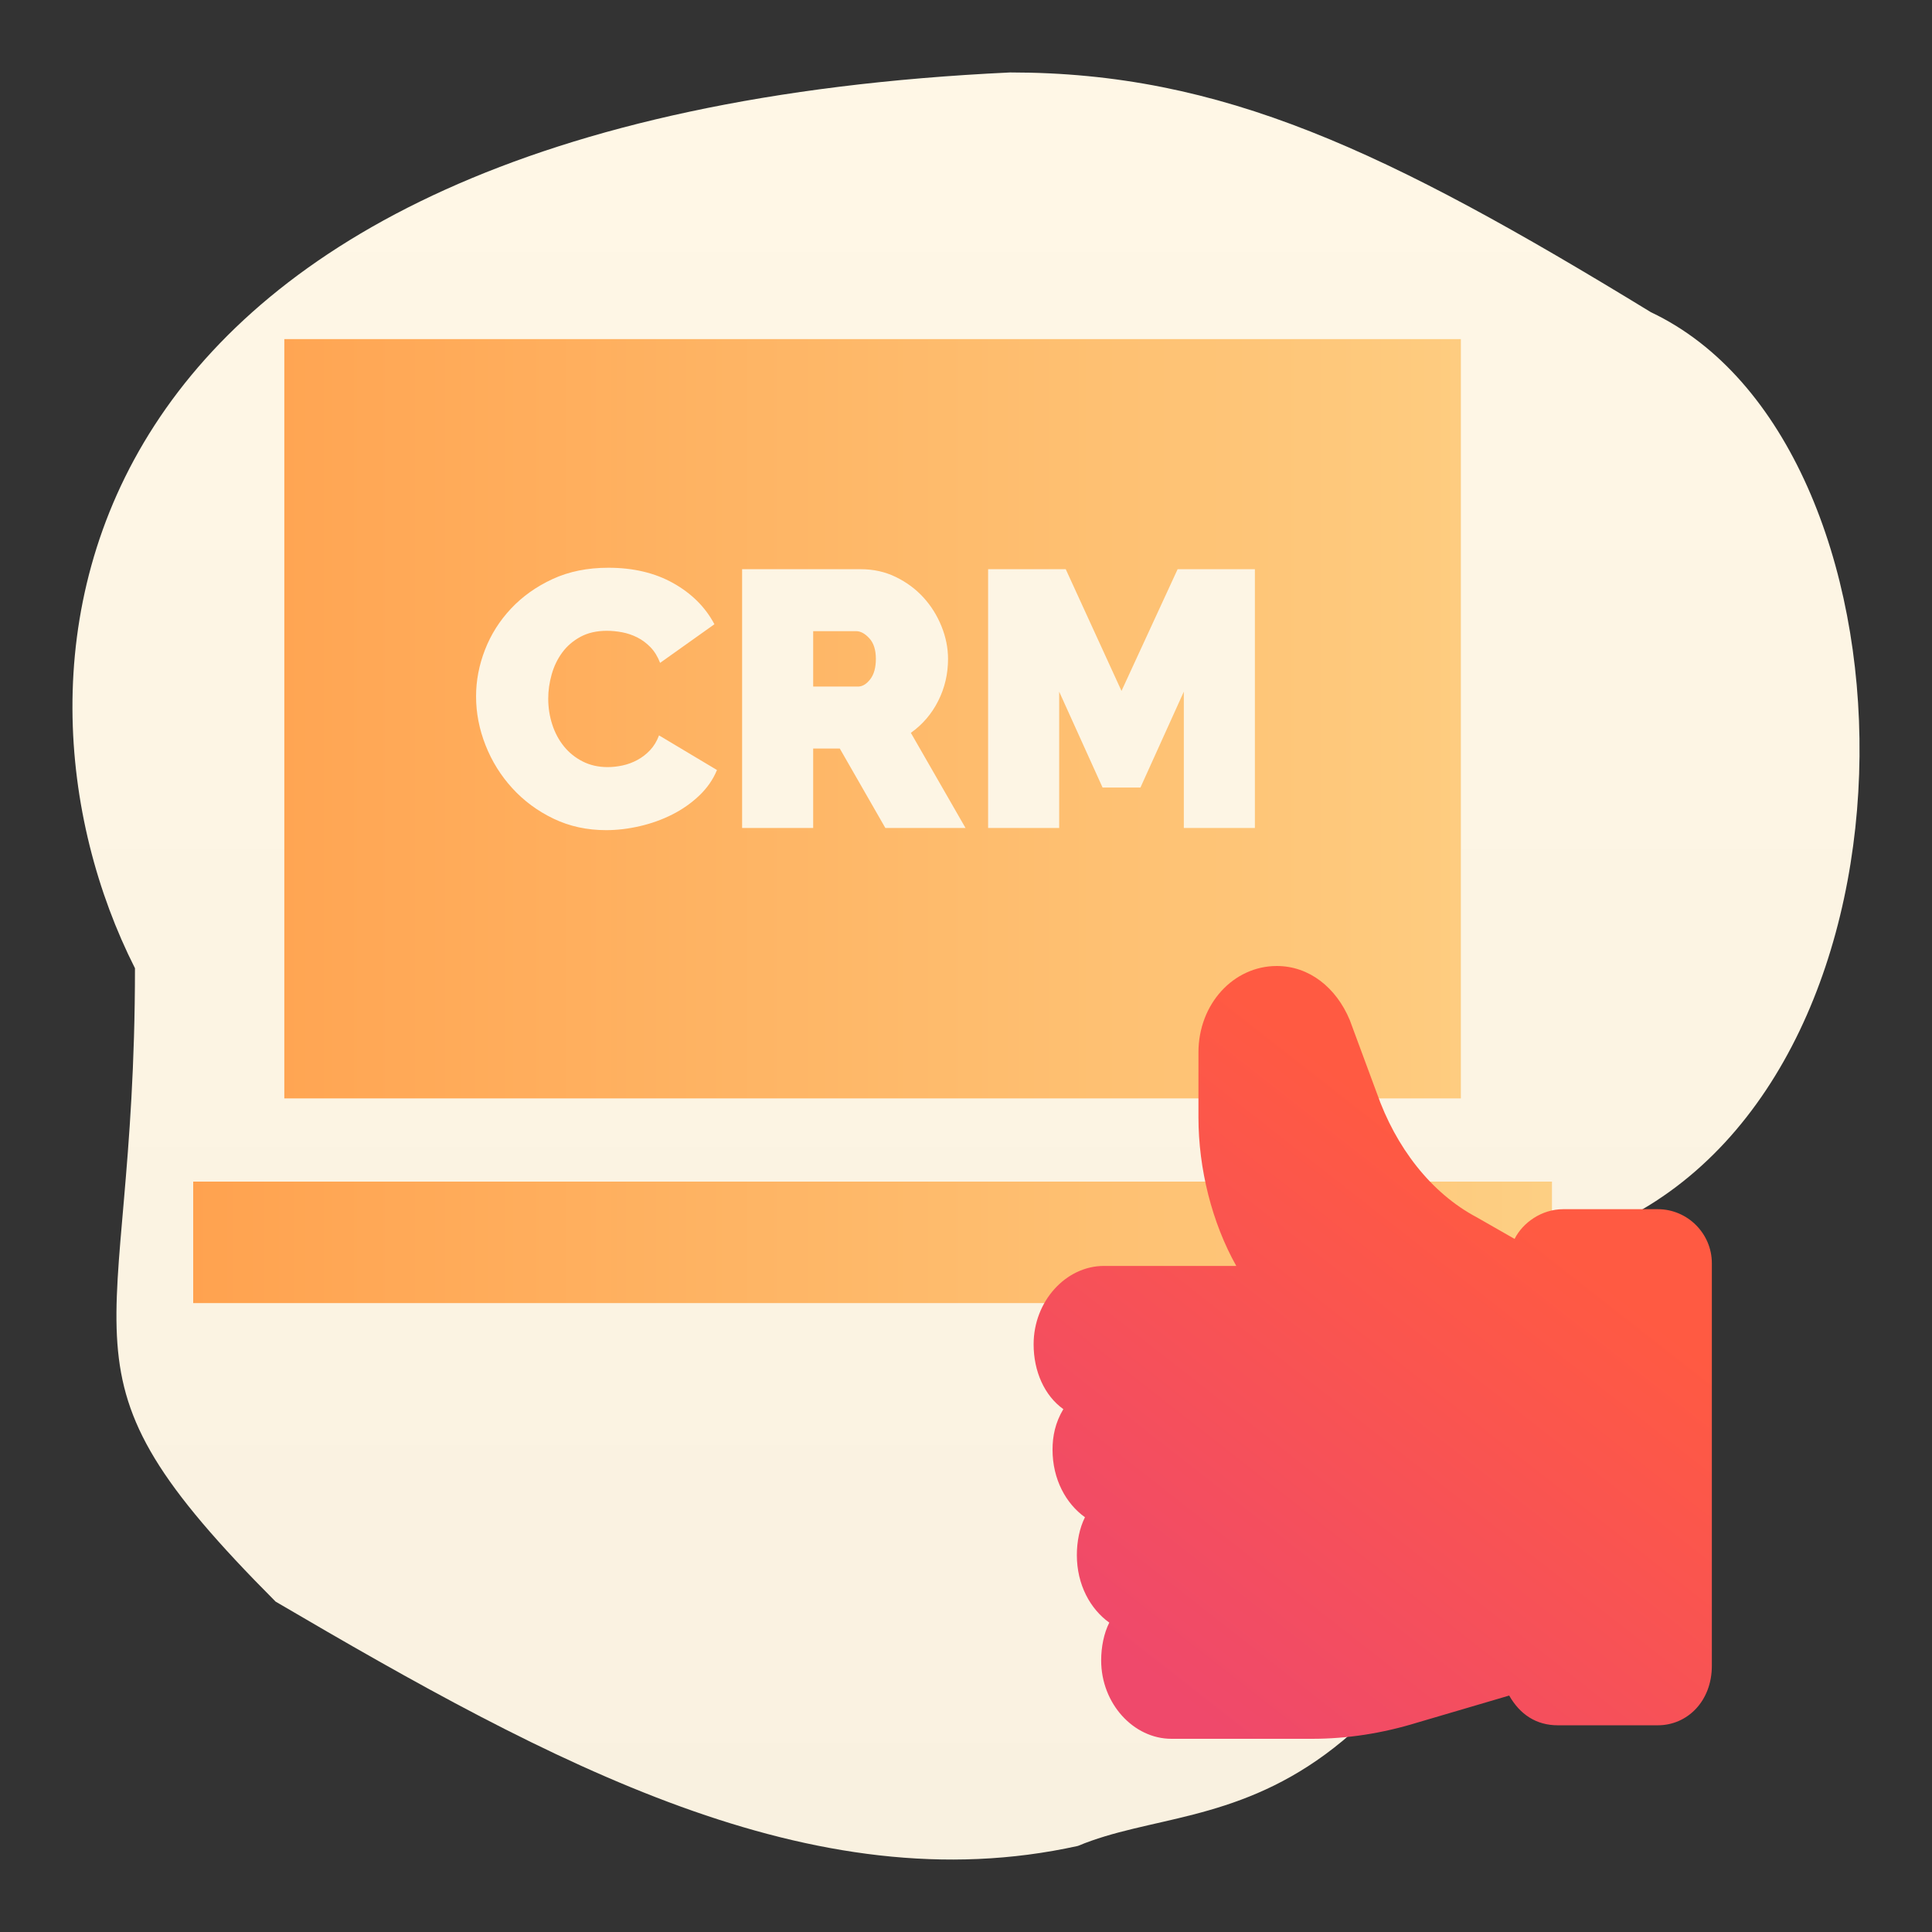
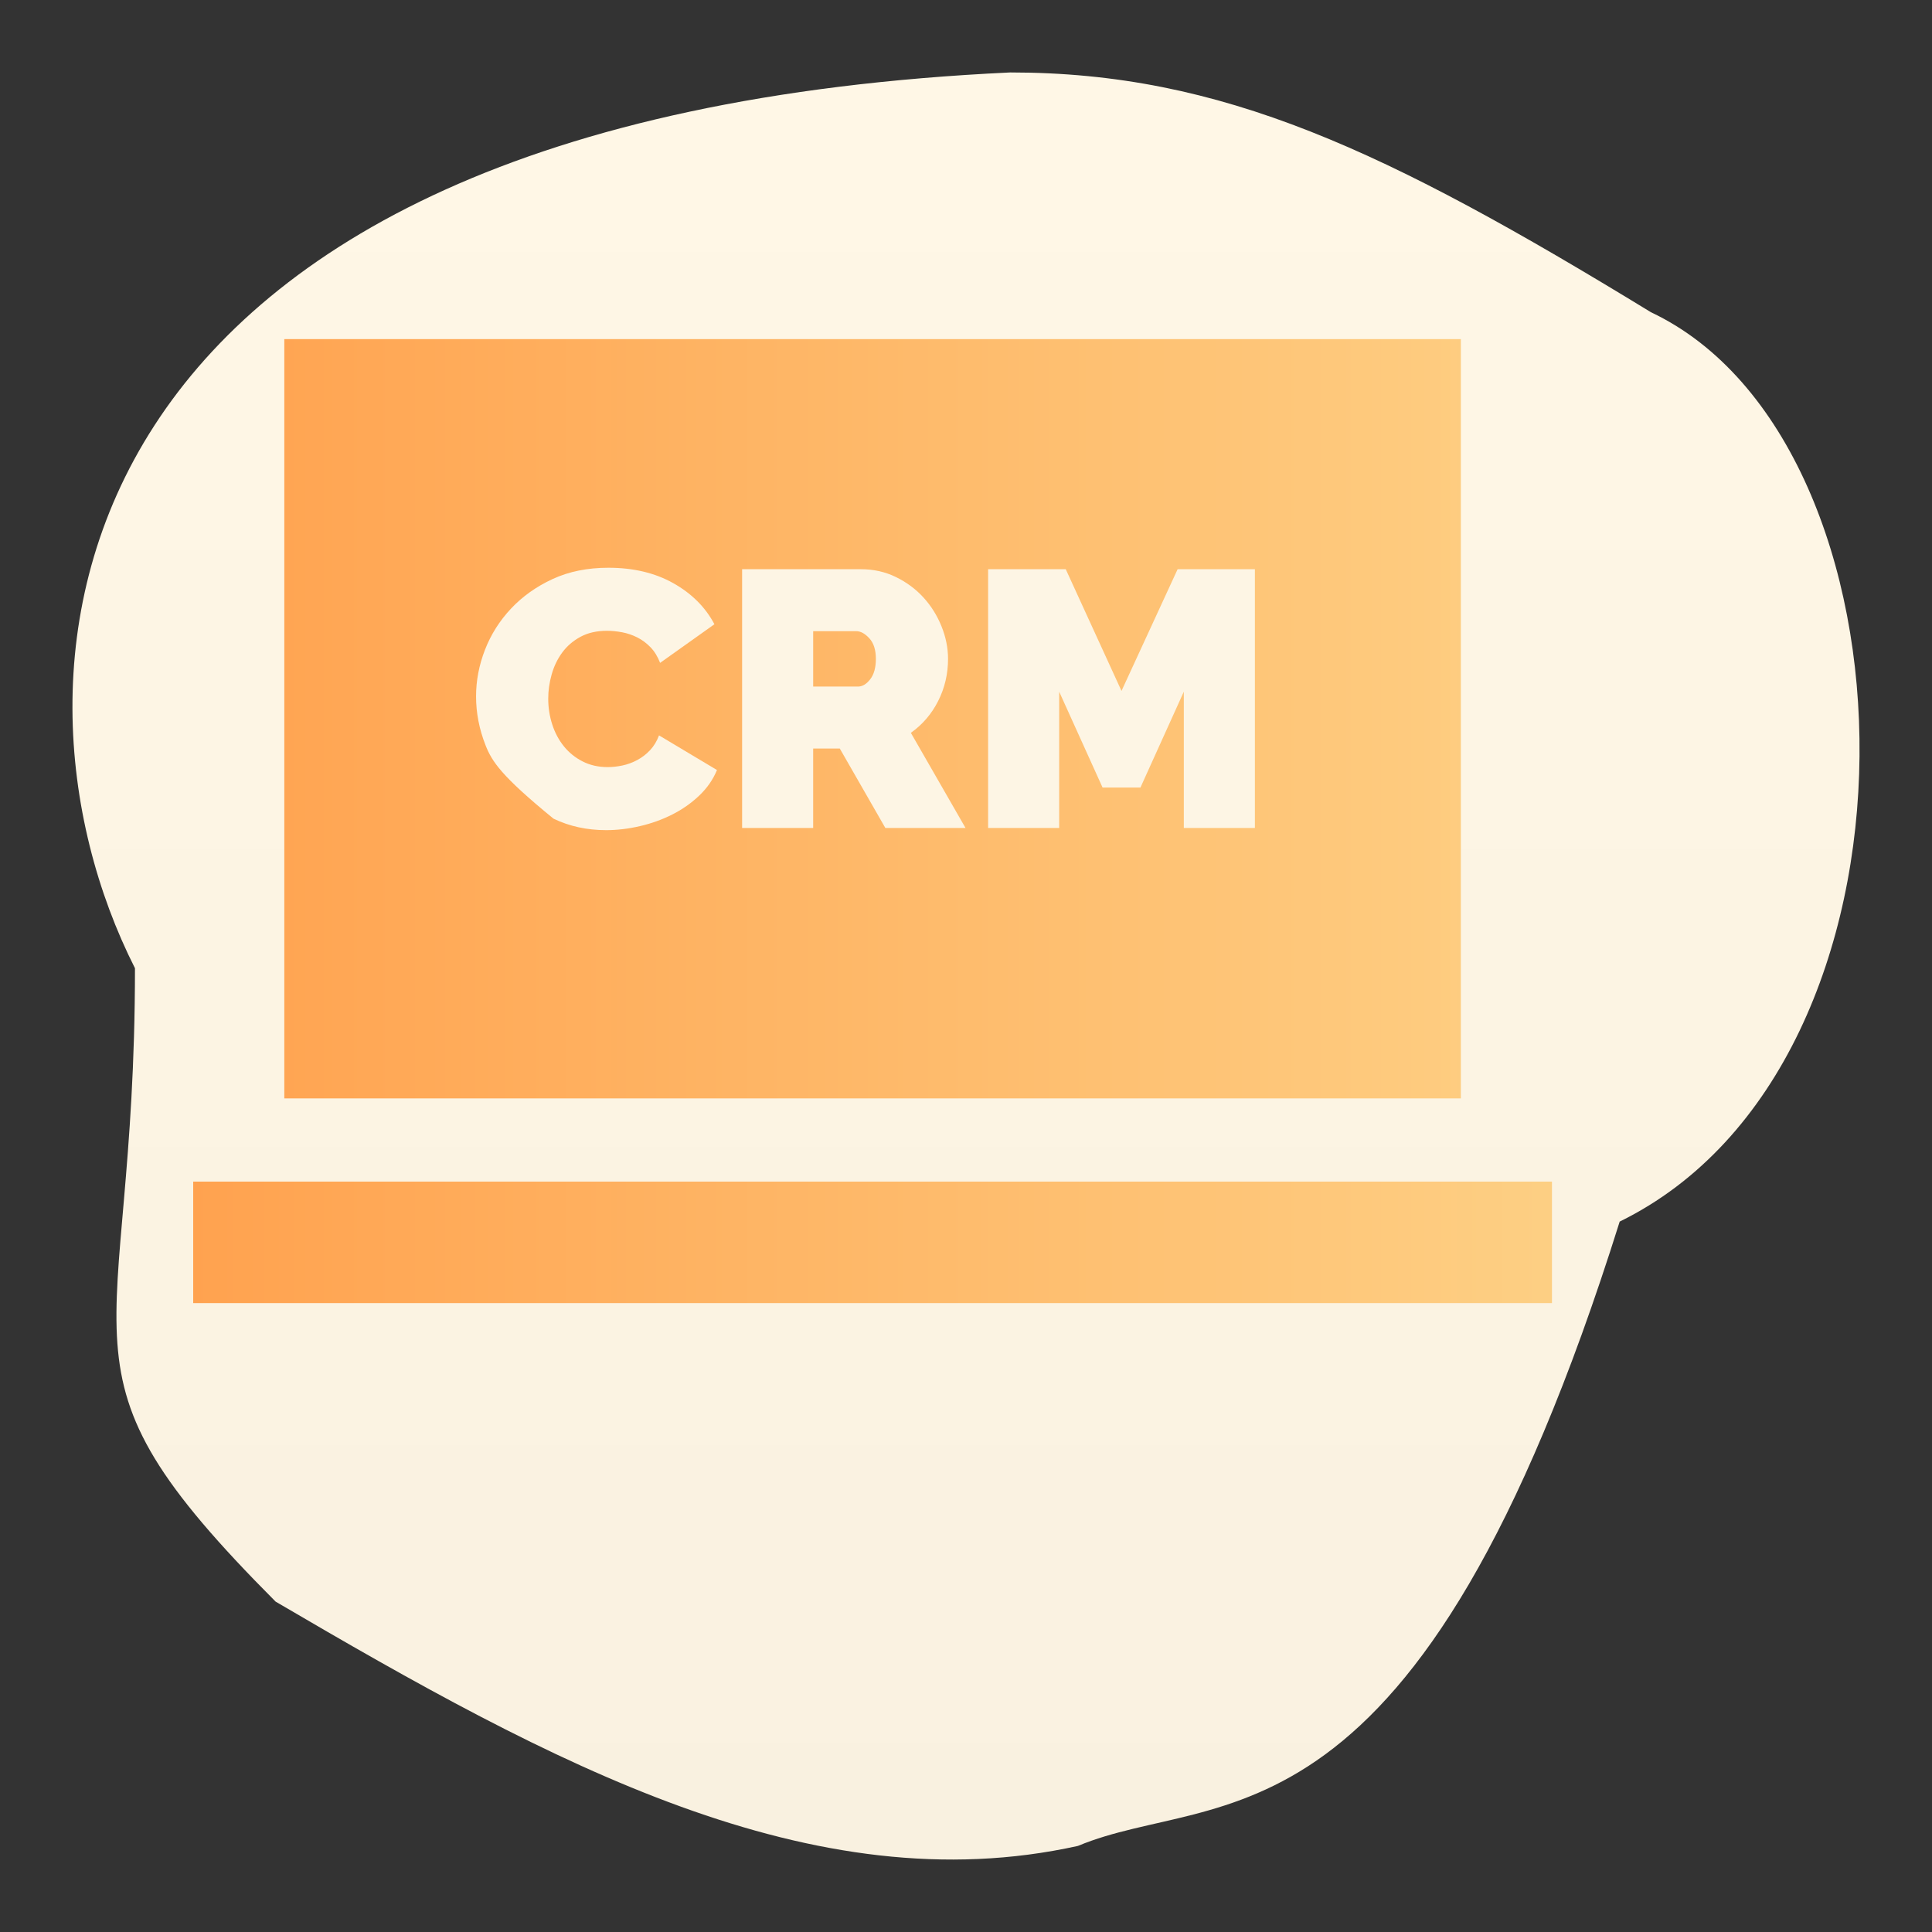
<svg xmlns="http://www.w3.org/2000/svg" width="400px" height="400px" viewBox="0 0 400 400" version="1.1">
  <rect x="0" y="0" width="400" height="400" fill="#333333" stroke="none" />
  <title>icon-crm-lead-qualification</title>
  <desc>Created with Sketch.</desc>
  <defs>
    <linearGradient x1="50%" y1="0%" x2="50%" y2="98.979%" id="linearGradient-1">
      <stop stop-color="#F9F1E0" offset="0%" />
      <stop stop-color="#FFF7E6" offset="100%" />
    </linearGradient>
    <linearGradient x1="123.567%" y1="50%" x2="0%" y2="50%" id="linearGradient-2">
      <stop stop-color="#FDDA90" offset="0%" />
      <stop stop-color="#FFA24F" offset="100%" />
    </linearGradient>
    <linearGradient x1="87.567%" y1="89.248%" x2="41.635%" y2="22.578%" id="linearGradient-3">
      <stop stop-color="#EF496B" offset="0%" />
      <stop stop-color="#FF5A42" offset="100%" />
    </linearGradient>
  </defs>
  <g id="icon-crm-lead-qualification" stroke="none" stroke-width="1" fill="none" fill-rule="evenodd">
    <path d="M335.34,147.082 C402.212,179.866 398.72,308.453 341.811,335.356 C286.899,368.927 252.979,385 209.146,385 C9.608,375.633 -3.335,261.358 27.944,199.537 C27.944,118.495 8.529,117.108 57.065,68.401 C114.315,34.83 168.159,5.643 223.167,17.82 C252.289,29.997 293.275,13.137 335.34,147.082 Z" id="Path" fill="url(#linearGradient-1)" fill-rule="nonzero" transform="translate(200, 200) scale(1, -1) translate(-200, -200) " />
    <g id="crm" transform="translate(40, 70)" fill="url(#linearGradient-2)" fill-rule="nonzero">
-       <path d="M18.864,0.212 L18.864,157.412 L262.455,157.412 L262.455,0.212 L18.864,0.212 Z M104.781,94.705 C103.146,96.265 101.285,97.573 99.197,98.629 C97.109,99.686 94.87,100.491 92.482,101.044 C90.092,101.597 87.766,101.874 85.502,101.874 C81.527,101.874 77.893,101.082 74.598,99.497 C71.303,97.913 68.46,95.813 66.072,93.197 C63.682,90.581 61.834,87.613 60.526,84.293 C59.218,80.973 58.564,77.603 58.564,74.182 C58.564,70.913 59.18,67.693 60.413,64.524 C61.645,61.354 63.443,58.513 65.808,55.997 C68.172,53.482 71.039,51.445 74.41,49.885 C77.78,48.326 81.627,47.546 85.955,47.546 C91.135,47.546 95.625,48.615 99.424,50.753 C103.221,52.892 106.051,55.722 107.913,59.242 L96.67,67.241 C96.166,65.934 95.501,64.852 94.67,63.996 C93.841,63.141 92.922,62.462 91.916,61.959 C90.909,61.457 89.866,61.104 88.785,60.902 C87.703,60.702 86.659,60.6 85.653,60.6 C83.541,60.6 81.716,61.015 80.183,61.845 C78.648,62.675 77.391,63.758 76.41,65.09 C75.429,66.423 74.699,67.932 74.222,69.617 C73.743,71.303 73.505,72.975 73.505,74.635 C73.505,76.497 73.781,78.282 74.335,79.992 C74.888,81.702 75.693,83.212 76.75,84.519 C77.807,85.827 79.101,86.871 80.636,87.651 C82.17,88.431 83.893,88.82 85.804,88.82 C86.81,88.82 87.842,88.707 88.898,88.48 C89.955,88.254 90.973,87.877 91.954,87.349 C92.936,86.82 93.815,86.142 94.596,85.312 C95.375,84.481 95.992,83.463 96.445,82.255 L108.442,89.424 C107.636,91.386 106.415,93.147 104.781,94.705 Z M143.302,101.422 L143.302,101.421 L133.869,84.973 L128.36,84.973 L128.36,101.421 L113.647,101.421 L113.647,47.848 L138.246,47.848 C140.861,47.848 143.275,48.389 145.489,49.47 C147.703,50.553 149.602,51.96 151.187,53.696 C152.771,55.431 154.016,57.419 154.921,59.657 C155.827,61.895 156.28,64.146 156.28,66.41 C156.28,69.53 155.601,72.435 154.242,75.125 C152.885,77.816 150.998,80.018 148.583,81.727 L159.902,101.421 L143.302,101.421 L143.302,101.422 Z M281.319,174.636 L281.319,199.788 L0,199.788 L0,174.636 L281.319,174.636 Z M180.651,47.847 L192.195,73.049 L203.815,47.847 L219.812,47.847 L219.812,101.421 L205.098,101.421 L205.098,73.201 L196.119,93.046 L188.272,93.046 L179.292,73.201 L179.292,101.421 L164.579,101.421 L164.579,47.847 L180.651,47.847 Z M128.361,60.675 L137.265,60.675 C138.17,60.675 139.075,61.165 139.981,62.146 C140.887,63.127 141.339,64.549 141.34,66.41 C141.34,68.221 140.949,69.63 140.17,70.635 C139.442,71.575 138.66,72.075 137.823,72.138 L137.642,72.145 L128.361,72.145 L128.361,60.675 L137.265,60.675 Z" id="Shape" />
+       <path d="M18.864,0.212 L18.864,157.412 L262.455,157.412 L262.455,0.212 L18.864,0.212 Z M104.781,94.705 C103.146,96.265 101.285,97.573 99.197,98.629 C97.109,99.686 94.87,100.491 92.482,101.044 C90.092,101.597 87.766,101.874 85.502,101.874 C81.527,101.874 77.893,101.082 74.598,99.497 C63.682,90.581 61.834,87.613 60.526,84.293 C59.218,80.973 58.564,77.603 58.564,74.182 C58.564,70.913 59.18,67.693 60.413,64.524 C61.645,61.354 63.443,58.513 65.808,55.997 C68.172,53.482 71.039,51.445 74.41,49.885 C77.78,48.326 81.627,47.546 85.955,47.546 C91.135,47.546 95.625,48.615 99.424,50.753 C103.221,52.892 106.051,55.722 107.913,59.242 L96.67,67.241 C96.166,65.934 95.501,64.852 94.67,63.996 C93.841,63.141 92.922,62.462 91.916,61.959 C90.909,61.457 89.866,61.104 88.785,60.902 C87.703,60.702 86.659,60.6 85.653,60.6 C83.541,60.6 81.716,61.015 80.183,61.845 C78.648,62.675 77.391,63.758 76.41,65.09 C75.429,66.423 74.699,67.932 74.222,69.617 C73.743,71.303 73.505,72.975 73.505,74.635 C73.505,76.497 73.781,78.282 74.335,79.992 C74.888,81.702 75.693,83.212 76.75,84.519 C77.807,85.827 79.101,86.871 80.636,87.651 C82.17,88.431 83.893,88.82 85.804,88.82 C86.81,88.82 87.842,88.707 88.898,88.48 C89.955,88.254 90.973,87.877 91.954,87.349 C92.936,86.82 93.815,86.142 94.596,85.312 C95.375,84.481 95.992,83.463 96.445,82.255 L108.442,89.424 C107.636,91.386 106.415,93.147 104.781,94.705 Z M143.302,101.422 L143.302,101.421 L133.869,84.973 L128.36,84.973 L128.36,101.421 L113.647,101.421 L113.647,47.848 L138.246,47.848 C140.861,47.848 143.275,48.389 145.489,49.47 C147.703,50.553 149.602,51.96 151.187,53.696 C152.771,55.431 154.016,57.419 154.921,59.657 C155.827,61.895 156.28,64.146 156.28,66.41 C156.28,69.53 155.601,72.435 154.242,75.125 C152.885,77.816 150.998,80.018 148.583,81.727 L159.902,101.421 L143.302,101.421 L143.302,101.422 Z M281.319,174.636 L281.319,199.788 L0,199.788 L0,174.636 L281.319,174.636 Z M180.651,47.847 L192.195,73.049 L203.815,47.847 L219.812,47.847 L219.812,101.421 L205.098,101.421 L205.098,73.201 L196.119,93.046 L188.272,93.046 L179.292,73.201 L179.292,101.421 L164.579,101.421 L164.579,47.847 L180.651,47.847 Z M128.361,60.675 L137.265,60.675 C138.17,60.675 139.075,61.165 139.981,62.146 C140.887,63.127 141.339,64.549 141.34,66.41 C141.34,68.221 140.949,69.63 140.17,70.635 C139.442,71.575 138.66,72.075 137.823,72.138 L137.642,72.145 L128.361,72.145 L128.361,60.675 L137.265,60.675 Z" id="Shape" />
    </g>
-     <path d="M225.189,357.203 L245.888,357.203 C250.364,357.203 253.72,354.965 255.958,351.049 L274.979,356.643 C282.252,358.881 289.524,360 296.797,360 L325.888,360 C333.72,360 340.434,352.727 340.434,343.776 C340.434,340.979 339.874,338.182 338.755,335.944 C342.671,333.147 345.469,328.112 345.469,321.958 C345.469,319.161 344.909,316.364 343.79,314.126 C347.706,311.329 350.503,306.294 350.503,300.14 C350.503,297.343 349.944,294.545 348.266,291.748 C352.182,288.951 354.42,283.916 354.42,278.322 C354.42,269.371 347.706,262.098 339.874,262.098 L312.462,262.098 C317.497,253.147 320.294,241.958 320.294,231.329 L320.294,217.902 C320.294,207.832 313.021,200 304.07,200 C297.357,200 291.762,204.476 288.965,211.189 L283.371,226.294 C279.455,237.483 272.182,246.993 262.671,252.028 L254.839,256.503 C253.161,253.147 249.245,250.35 244.769,250.35 L225.189,250.35 C219.035,250.35 214,255.385 214,261.538 L214,344.895 C214,352.168 219.035,357.203 225.189,357.203 Z" id="Shape" fill="url(#linearGradient-3)" fill-rule="nonzero" transform="translate(284.21, 280) scale(-1, 1) translate(-284.21, -280) " />
  </g>
</svg>